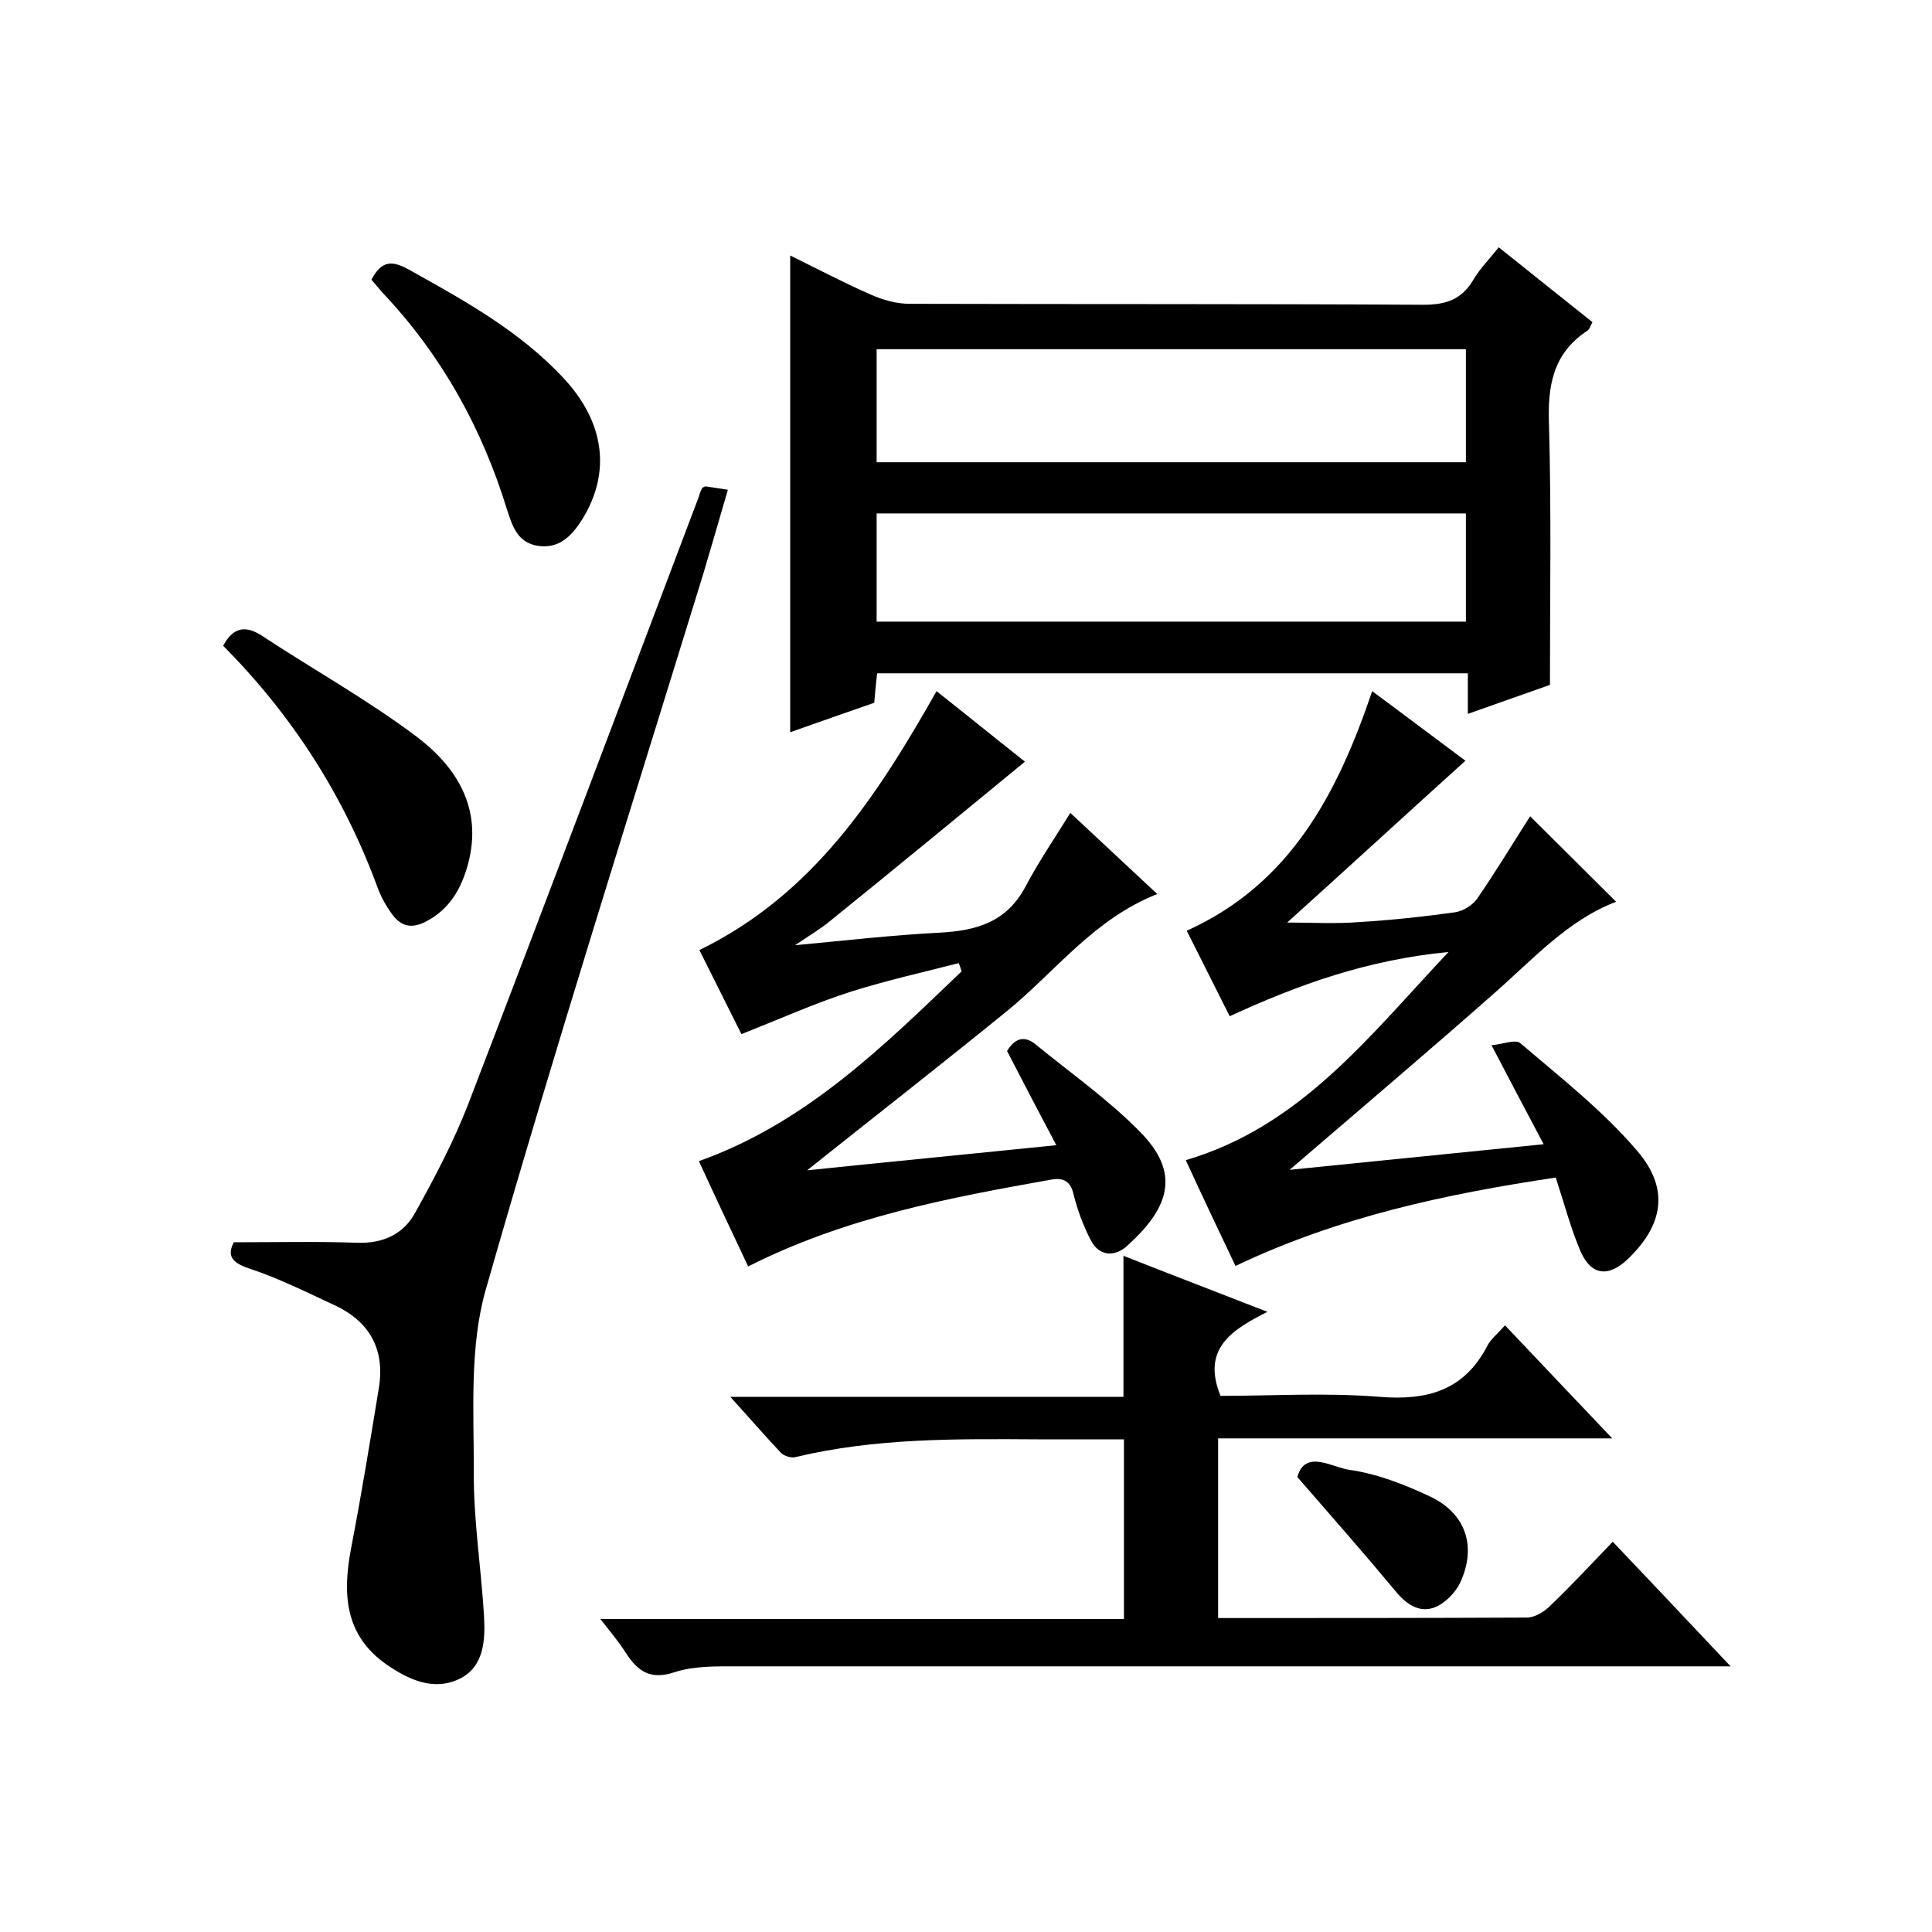
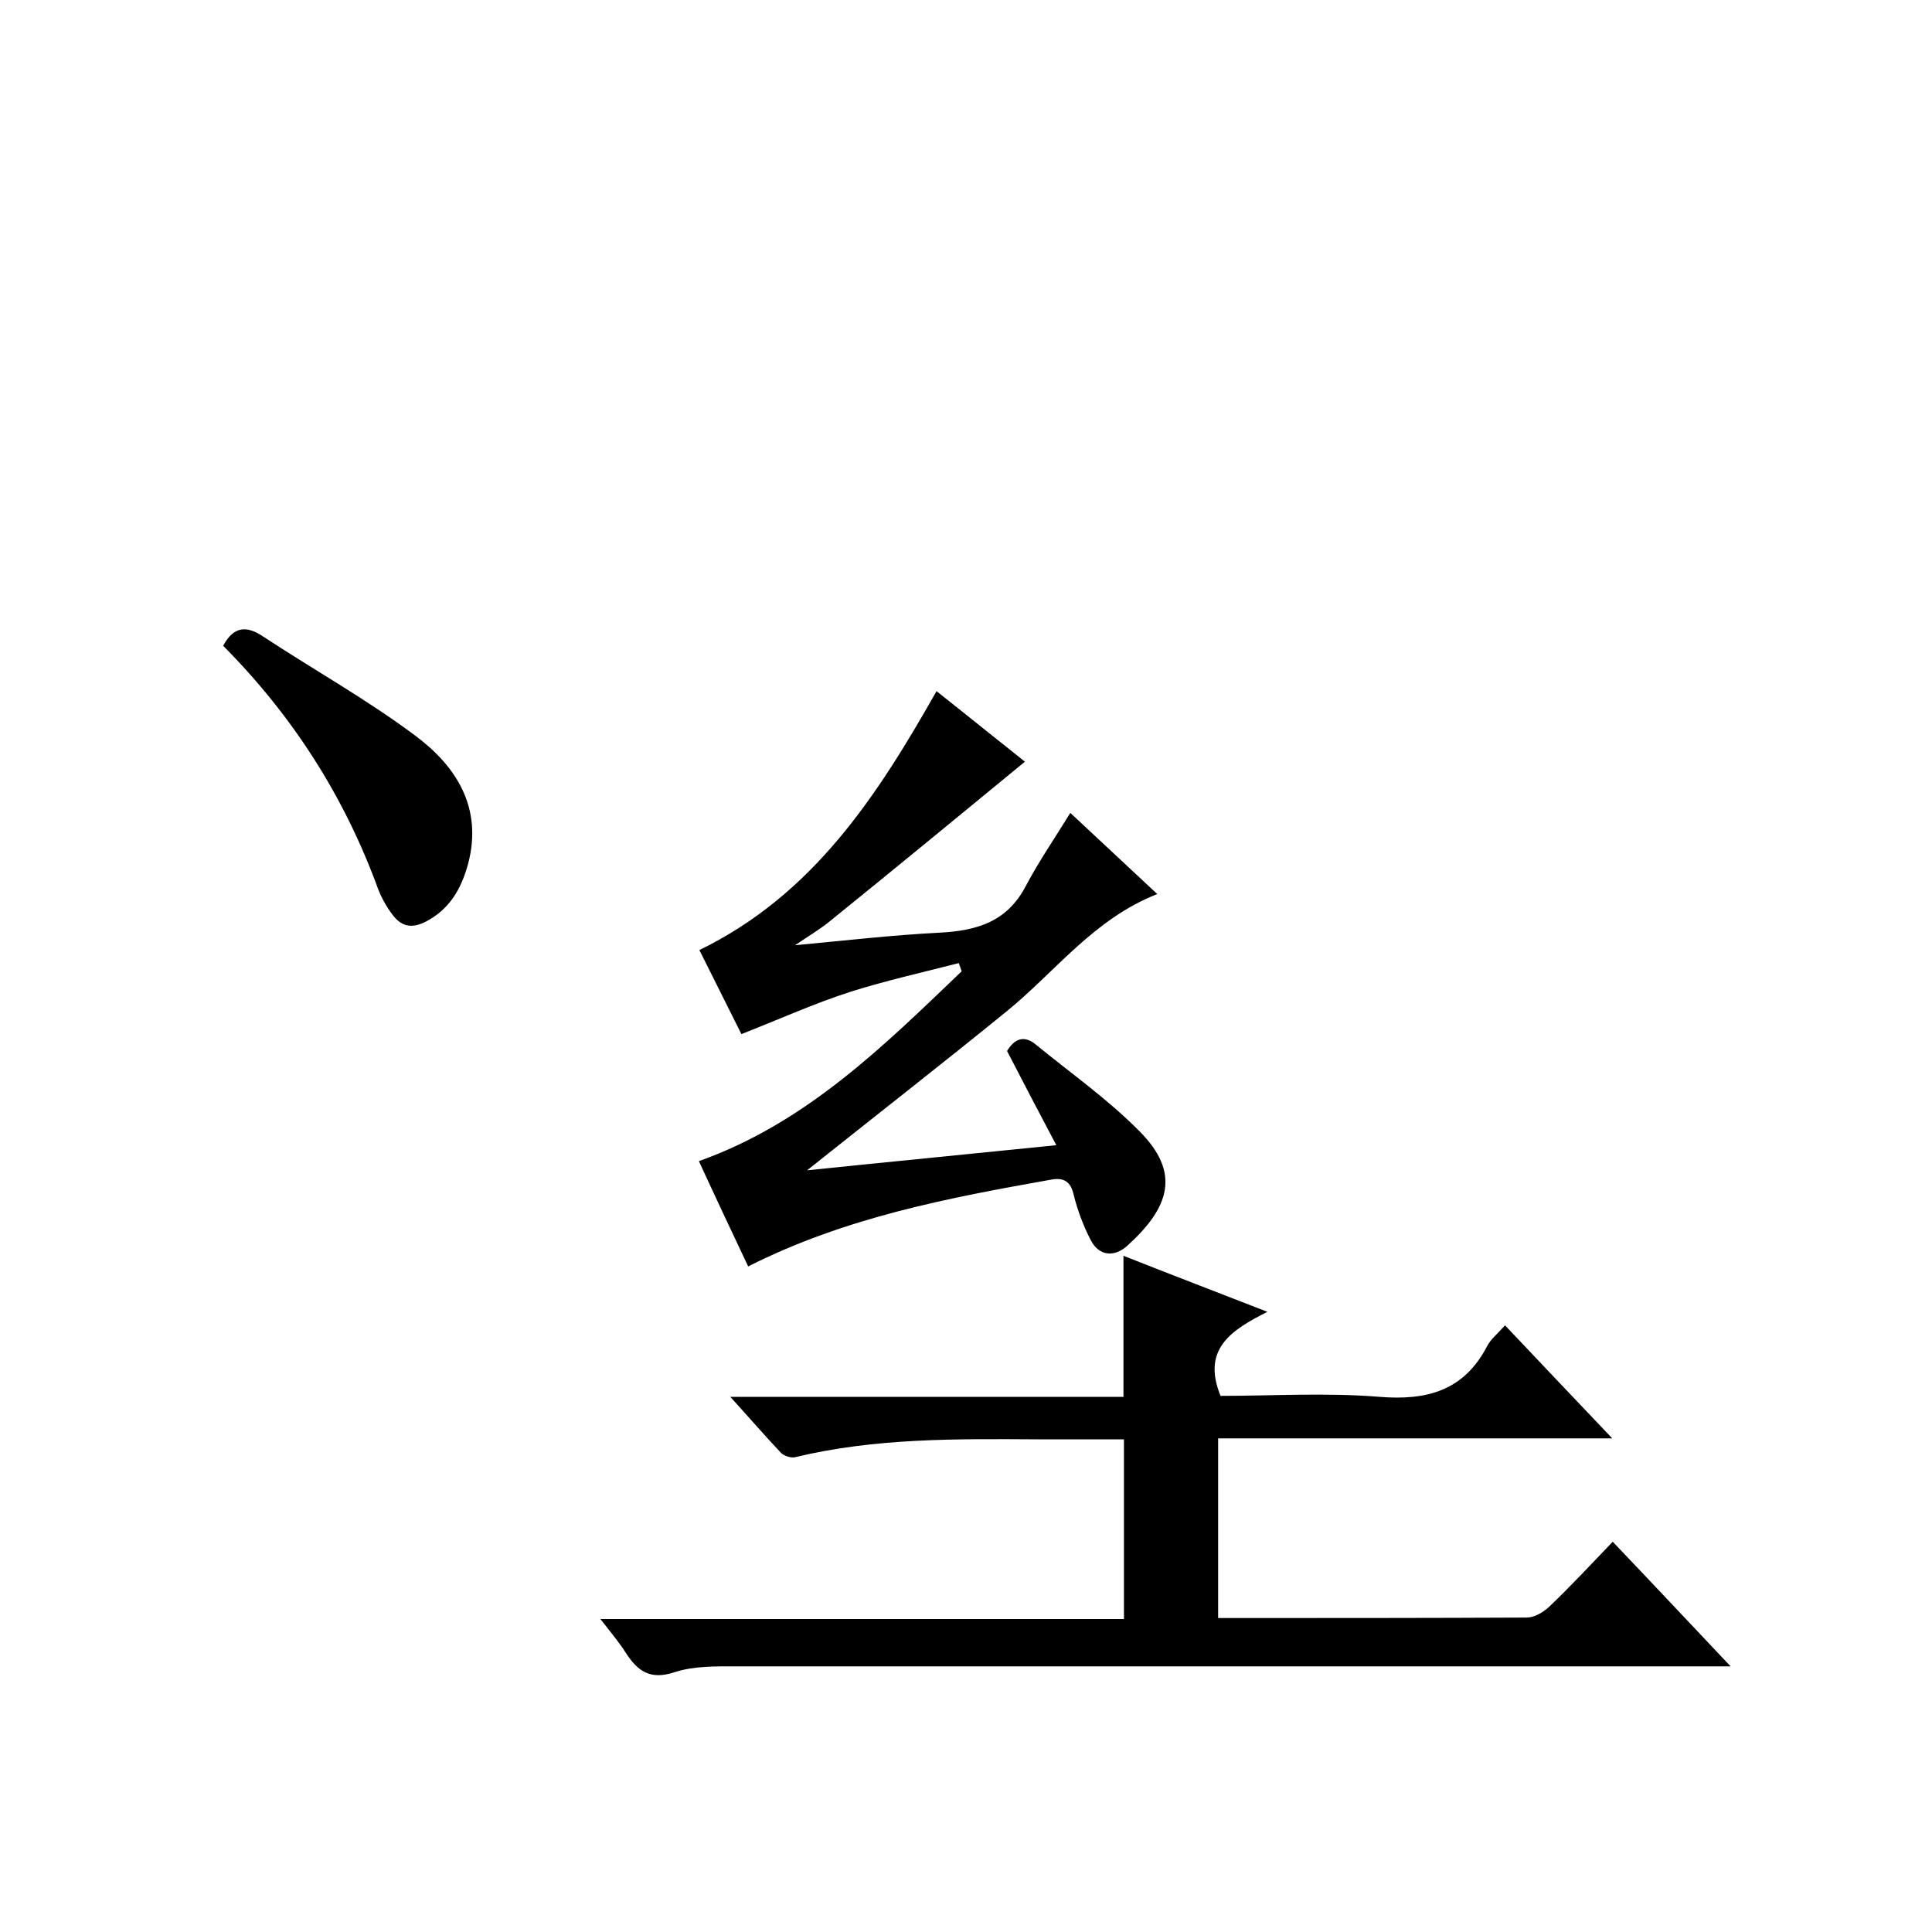
<svg xmlns="http://www.w3.org/2000/svg" enable-background="new 0 0 400 400" viewBox="0 0 400 400">
-   <path d="m163.6 151.6c0-33 0-65.6 0-98.7 5.5 2.7 11 5.6 16.7 8.1 2.5 1.1 5.3 1.9 8 1.9 35.5.1 71 0 106.4.2 4.7 0 7.9-1.1 10.3-5.1 1.4-2.4 3.4-4.4 5.3-6.8 6.6 5.3 12.9 10.3 19.4 15.5-.4.7-.6 1.5-1.1 1.8-7.1 4.7-8.2 11.4-7.9 19.4.5 17.8.2 35.6.2 53.9-4.9 1.7-10.7 3.8-17 6 0-3 0-5.5 0-8.4-40.8 0-81.3 0-122.3 0-.2 1.7-.4 3.7-.6 6.1-5.8 2-11.7 4.1-17.4 6.1zm139.9-79.3c-40.8 0-81.3 0-122 0v23.4h122c0-8 0-15.6 0-23.4zm0 34c-40.8 0-81.3 0-122 0v22.4h122c0-7.6 0-14.9 0-22.4z" />
  <path d="m252.2 335c21.6 0 42.8 0 63.9-.1 1.6 0 3.4-1.1 4.6-2.2 4.4-4.2 8.6-8.7 13.2-13.5 8.2 8.6 15.9 16.8 24.4 25.8-2.9 0-4.7 0-6.4 0-66.5 0-132.9 0-199.4 0-4.3 0-8.8-.1-12.8 1.2-5.1 1.7-7.7-.2-10.2-4.1-1.4-2.2-3.1-4.2-5.2-6.9h108.4c0-12.5 0-24.5 0-37.2-5.9 0-11.9 0-17.8 0-16.9-.1-33.7-.3-50.3 3.7-.9.2-2.4-.3-3-1-3.3-3.5-6.4-7.1-10.4-11.5h81.4c0-10.1 0-19.5 0-29.2 9.6 3.8 19.3 7.5 29.8 11.6-7.3 3.7-13.7 7.6-9.7 17.4 10.7 0 21.9-.7 32.9.2 9.9.8 17.5-1.3 22.3-10.5.7-1.4 2.1-2.5 3.7-4.3 7.2 7.6 14.3 15.1 22.2 23.4-27.9 0-54.6 0-81.6 0z" />
  <path d="m154.9 262.2c-3.5-7.4-6.8-14.4-10.2-21.8 22.2-7.9 38.2-23.8 54.4-39.3-.2-.6-.4-1.2-.6-1.7-7.4 1.9-15 3.6-22.3 5.9-7.5 2.4-14.8 5.7-22.7 8.8-2.9-5.8-5.8-11.6-8.7-17.4 23.6-11.5 36.8-31.9 49.1-53.6 6.2 4.9 12.5 10 18.3 14.6-13.5 11.1-27 22.2-40.6 33.2-2 1.6-4.2 2.9-7 4.8 10.6-1 20.2-2.1 29.9-2.6 7.7-.4 14-2.2 17.9-9.7 2.7-5.1 6-9.9 9.2-15.1 5.9 5.5 11.7 10.9 18 16.8-13.2 5.2-21.1 16.1-31.2 24.3-13.4 10.9-27 21.5-41.3 32.9 17.4-1.8 34-3.4 51.6-5.2-3.6-6.8-6.9-13.1-10.2-19.5 1.5-2.5 3.5-3.4 6-1.3 7.2 5.9 14.9 11.3 21.4 17.9 8.6 8.6 6.3 15.8-2.6 23.8-2.6 2.3-5.8 2.1-7.5-1.3-1.5-2.9-2.7-6.1-3.5-9.3-.6-2.8-2.1-3.6-4.5-3.2-21.4 3.8-42.7 7.8-62.9 18z" />
-   <path d="m316.8 169c6 6 11.9 11.8 17.8 17.7-10 3.8-17.2 11.9-25.3 19-13.6 12-27.4 23.7-42.3 36.5 18-1.8 34.8-3.5 52.6-5.3-3.6-6.8-6.9-13-10.8-20.5 2.4-.2 5-1.3 6-.4 8.3 7.1 17 13.9 24.1 22.2 6.9 8 5.4 15.5-1.9 22.5-4 3.8-7.6 3.4-9.8-1.7-2-4.7-3.3-9.7-5.1-15.2-22.7 3.4-44.9 8.1-66.3 18.3-3.4-7.1-6.8-14.3-10.3-21.9 23.8-7 37.9-25.6 54.4-43.1-16.7 1.6-31 6.7-45.3 13.3-3.1-6.1-5.9-11.8-8.9-17.7 21.5-9.7 31.2-28.4 38.4-49.6 6.9 5.1 13.5 10.1 19.3 14.4-12.4 11.2-24.7 22.5-36.9 33.5 4.9 0 10 .3 15-.1 6.6-.4 13.1-1.1 19.6-2 1.7-.2 3.7-1.4 4.7-2.8 3.8-5.5 7.3-11.3 11-17.1z" />
-   <path d="m145.4 101c.4-.2.5-.3.7-.3 1.3.2 2.6.4 4.6.7-1.7 5.8-3.3 11.4-5 17.1-15.2 49.4-30.9 98.7-45.1 148.4-3.4 11.8-2.5 25.1-2.5 37.7-.1 9.9 1.5 19.9 2.1 29.8.3 5 .1 10.7-5.1 13.2-5.4 2.6-10.6.1-15.1-3-8.7-6.1-9.1-14.7-7.3-24.1 2.1-10.9 3.9-21.9 5.7-32.9 1.4-8.1-1.8-14-9.2-17.4-5.8-2.7-11.6-5.6-17.7-7.6-3.8-1.3-4.4-2.8-3.1-5.4 8.7 0 17.1-.2 25.5.1 5.4.2 9.7-1.8 12.1-6.3 4-7.2 7.9-14.6 10.9-22.3 16.1-41.9 31.9-83.9 47.8-125.9.2-.8.5-1.4.7-1.8z" />
+   <path d="m145.4 101z" />
  <path d="m46.2 133.7c2.2-4.1 4.9-4.2 8.3-1.9 10.5 6.9 21.6 13.1 31.6 20.6 8.4 6.3 13.9 14.9 10.8 26.5-1.4 5.1-3.8 9.4-8.9 12-3.1 1.5-5.1.7-6.8-1.6-1.2-1.6-2.2-3.4-2.9-5.2-7-19.2-17.7-35.9-32.1-50.4z" />
-   <path d="m76.9 57.9c2.2-4.2 4.5-3.9 7.9-2 11.3 6.3 22.7 12.6 31.7 22.2 8.7 9.2 10.1 19.7 4 29.5-2.1 3.3-4.7 6.1-9.2 5.4-4.2-.7-5.2-4.1-6.3-7.4-5.2-17-13.6-32.1-25.8-45-.8-.9-1.5-1.8-2.3-2.7z" />
-   <path d="m268.6 305.8c1.6-5.8 7.2-2 10.7-1.5 5.7.8 11.4 3 16.7 5.5 7.5 3.5 9.8 10.4 6.3 17.9-1 2.1-3.2 4.3-5.3 5.1-3.2 1.2-5.9-.7-8.1-3.4-6.4-7.7-13-15.2-20.3-23.6z" />
</svg>